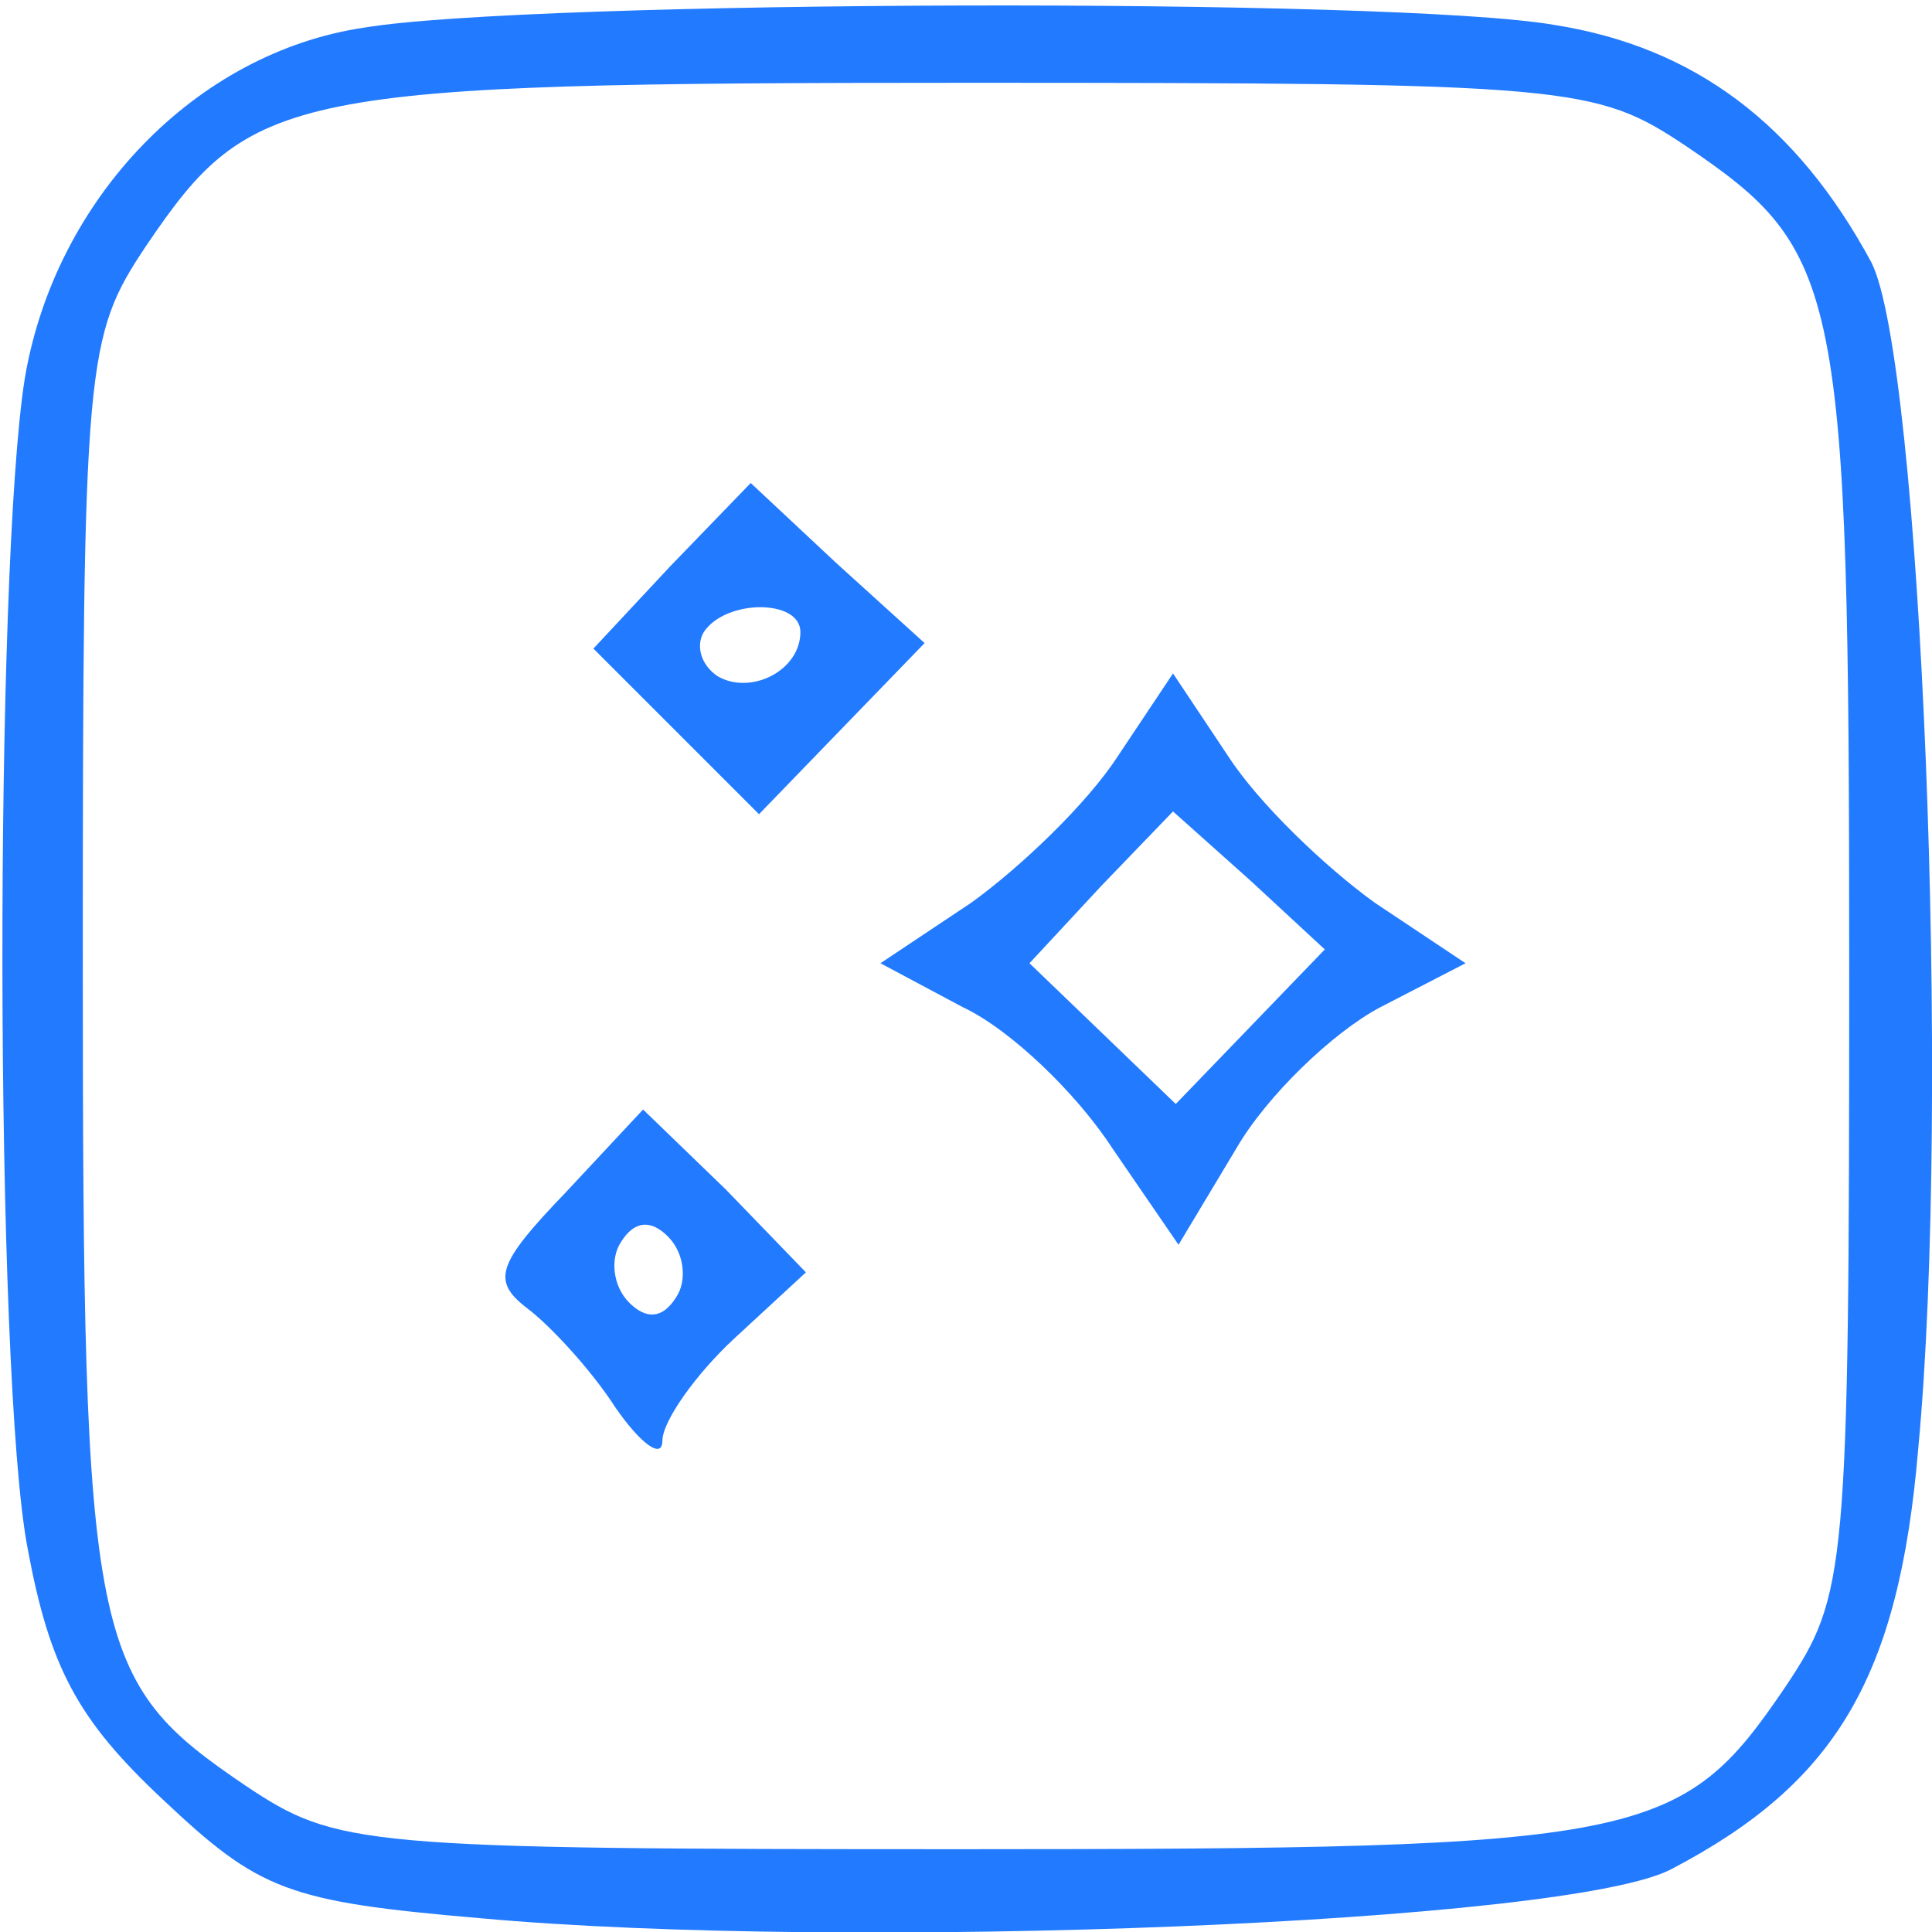
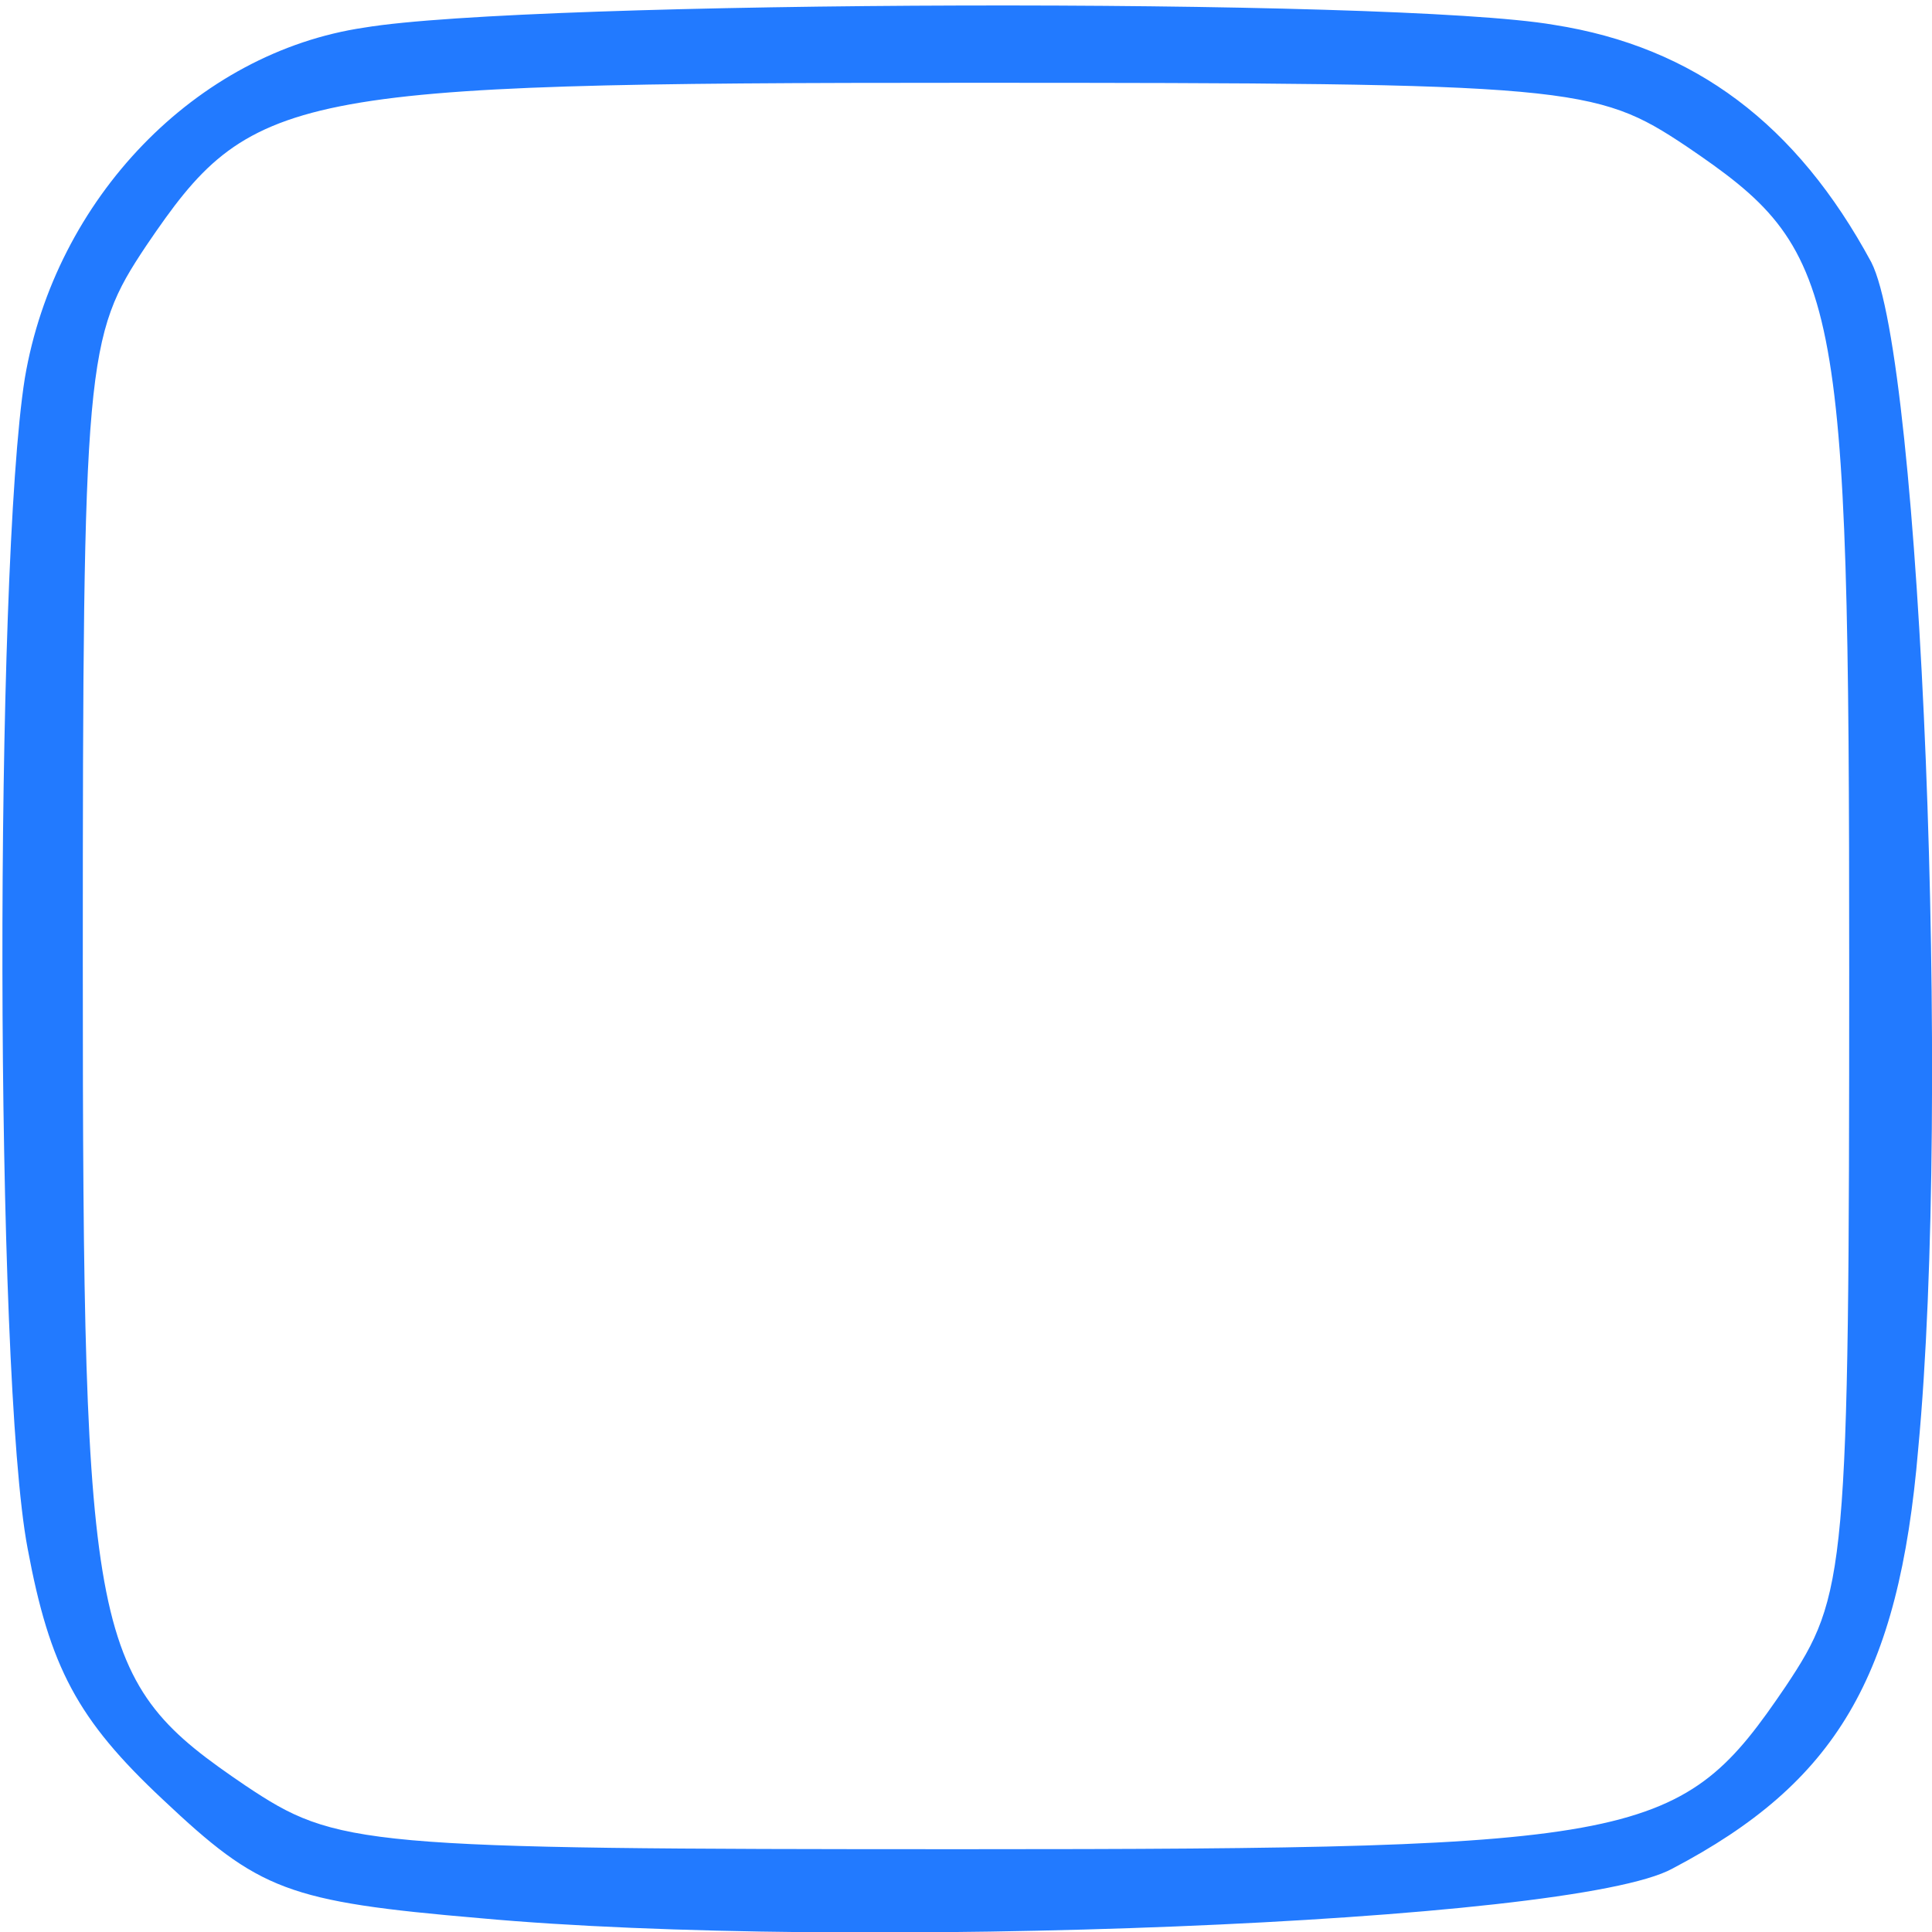
<svg xmlns="http://www.w3.org/2000/svg" version="1.0" width="70pt" height="70pt" viewBox="0 0 70 70" preserveAspectRatio="xMidYMid meet">
  <g transform="translate(0,70) scale(0.1,-0.1)" fill="#227Aff" stroke="none">
    <path d="M132 690 c-61 -9 -112 -62 -123 -127 -11 -69 -11 -361 1 -424 8 -43 18 -62 49 -91 35 -33 45 -37 115 -43 131 -12 396 -2 432 18 59 31 82 69 89 152 12 127 1 395 -17 430 -27 50 -64 78 -115 86 -58 10 -371 9 -431 -1z m479 -43 c56 -38 59 -50 59 -298 0 -219 -1 -227 -23 -260 -38 -56 -50 -59 -298 -59 -219 0 -227 1 -260 23 -56 38 -59 50 -59 298 0 219 1 227 23 260 38 56 50 59 298 59 219 0 227 -1 260 -23z" />
-     <path d="M243 495 l-28 -30 30 -30 30 -30 30 31 30 31 -32 29 -31 29 -29 -30z m47 -24 c0 -14 -18 -23 -30 -16 -6 4 -8 11 -5 16 8 12 35 12 35 0z" />
-     <path d="M405 426 c-11 -17 -35 -40 -53 -53 l-33 -22 30 -16 c17 -8 41 -31 54 -51 l24 -35 21 35 c11 19 35 42 52 51 l31 16 -33 22 c-18 13 -42 36 -53 53 l-20 30 -20 -30z m48 -98 l-27 -28 -27 26 -26 25 26 28 26 27 28 -25 27 -25 -27 -28z" />
-     <path d="M205 268 c-25 -26 -27 -32 -14 -42 8 -6 23 -22 32 -36 9 -13 17 -19 17 -12 0 7 12 24 26 37 l26 24 -29 30 -30 29 -28 -30z m40 -38 c-5 -8 -11 -8 -17 -2 -6 6 -7 16 -3 22 5 8 11 8 17 2 6 -6 7 -16 3 -22z" />
  </g>
</svg>